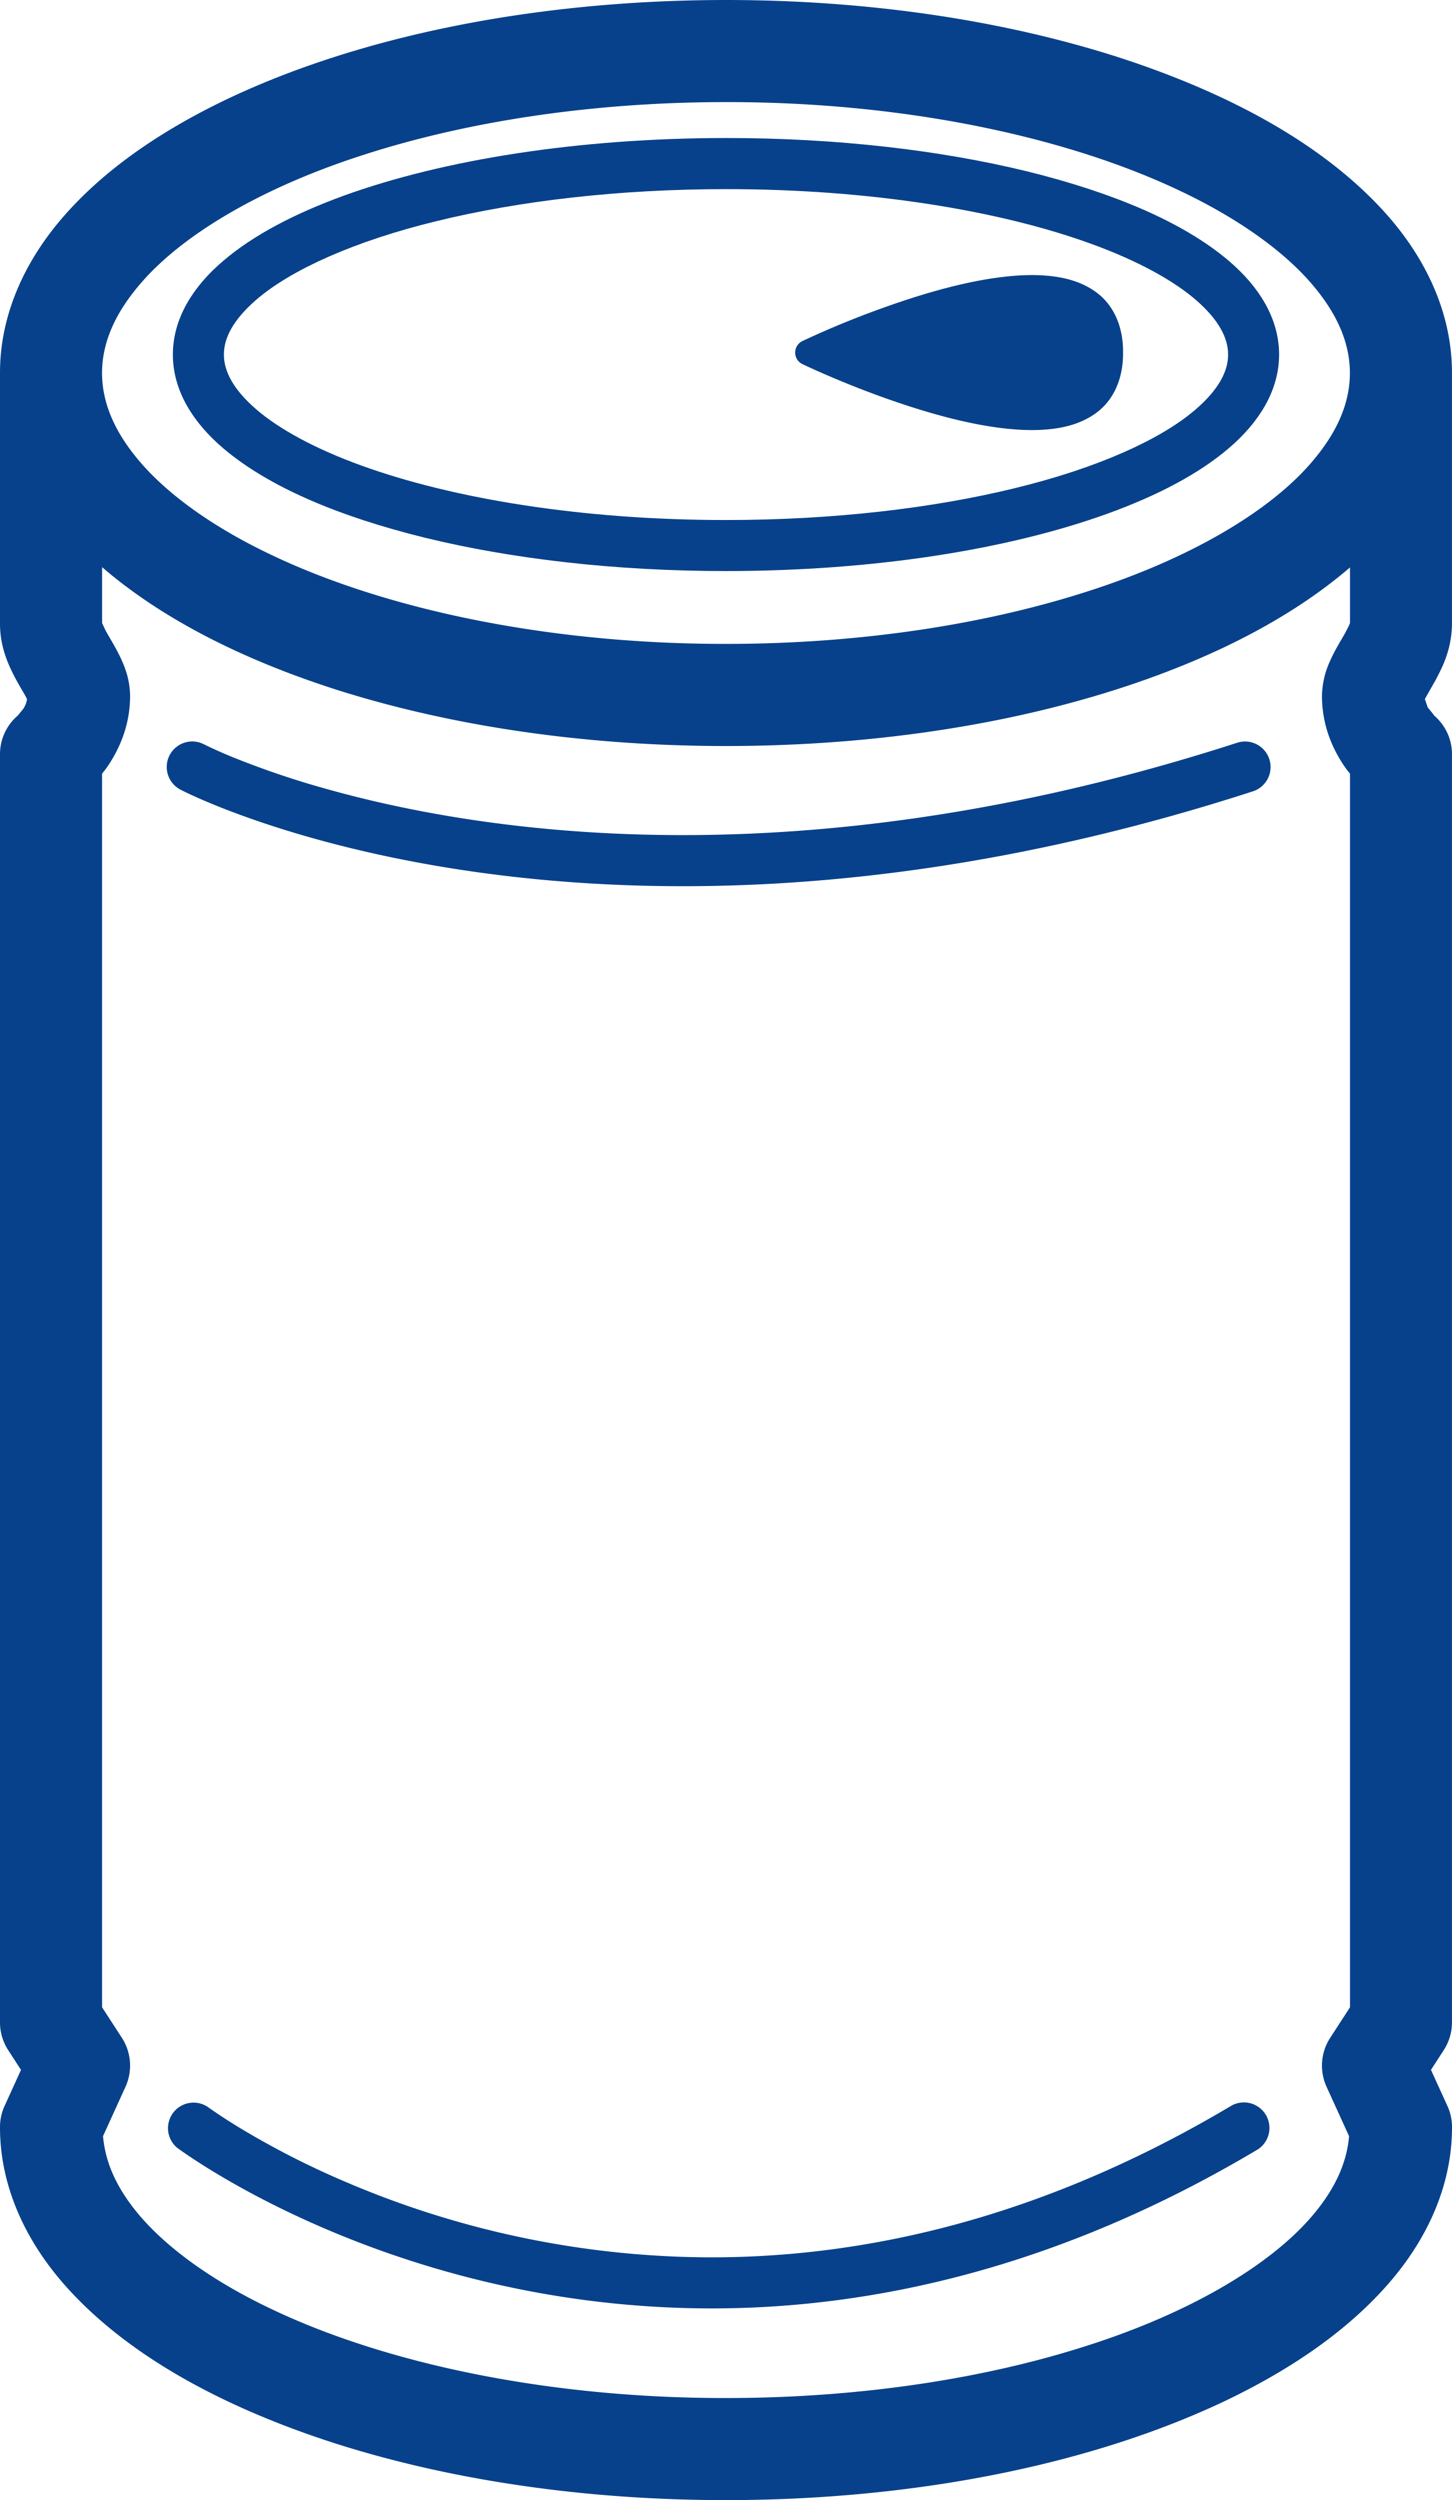
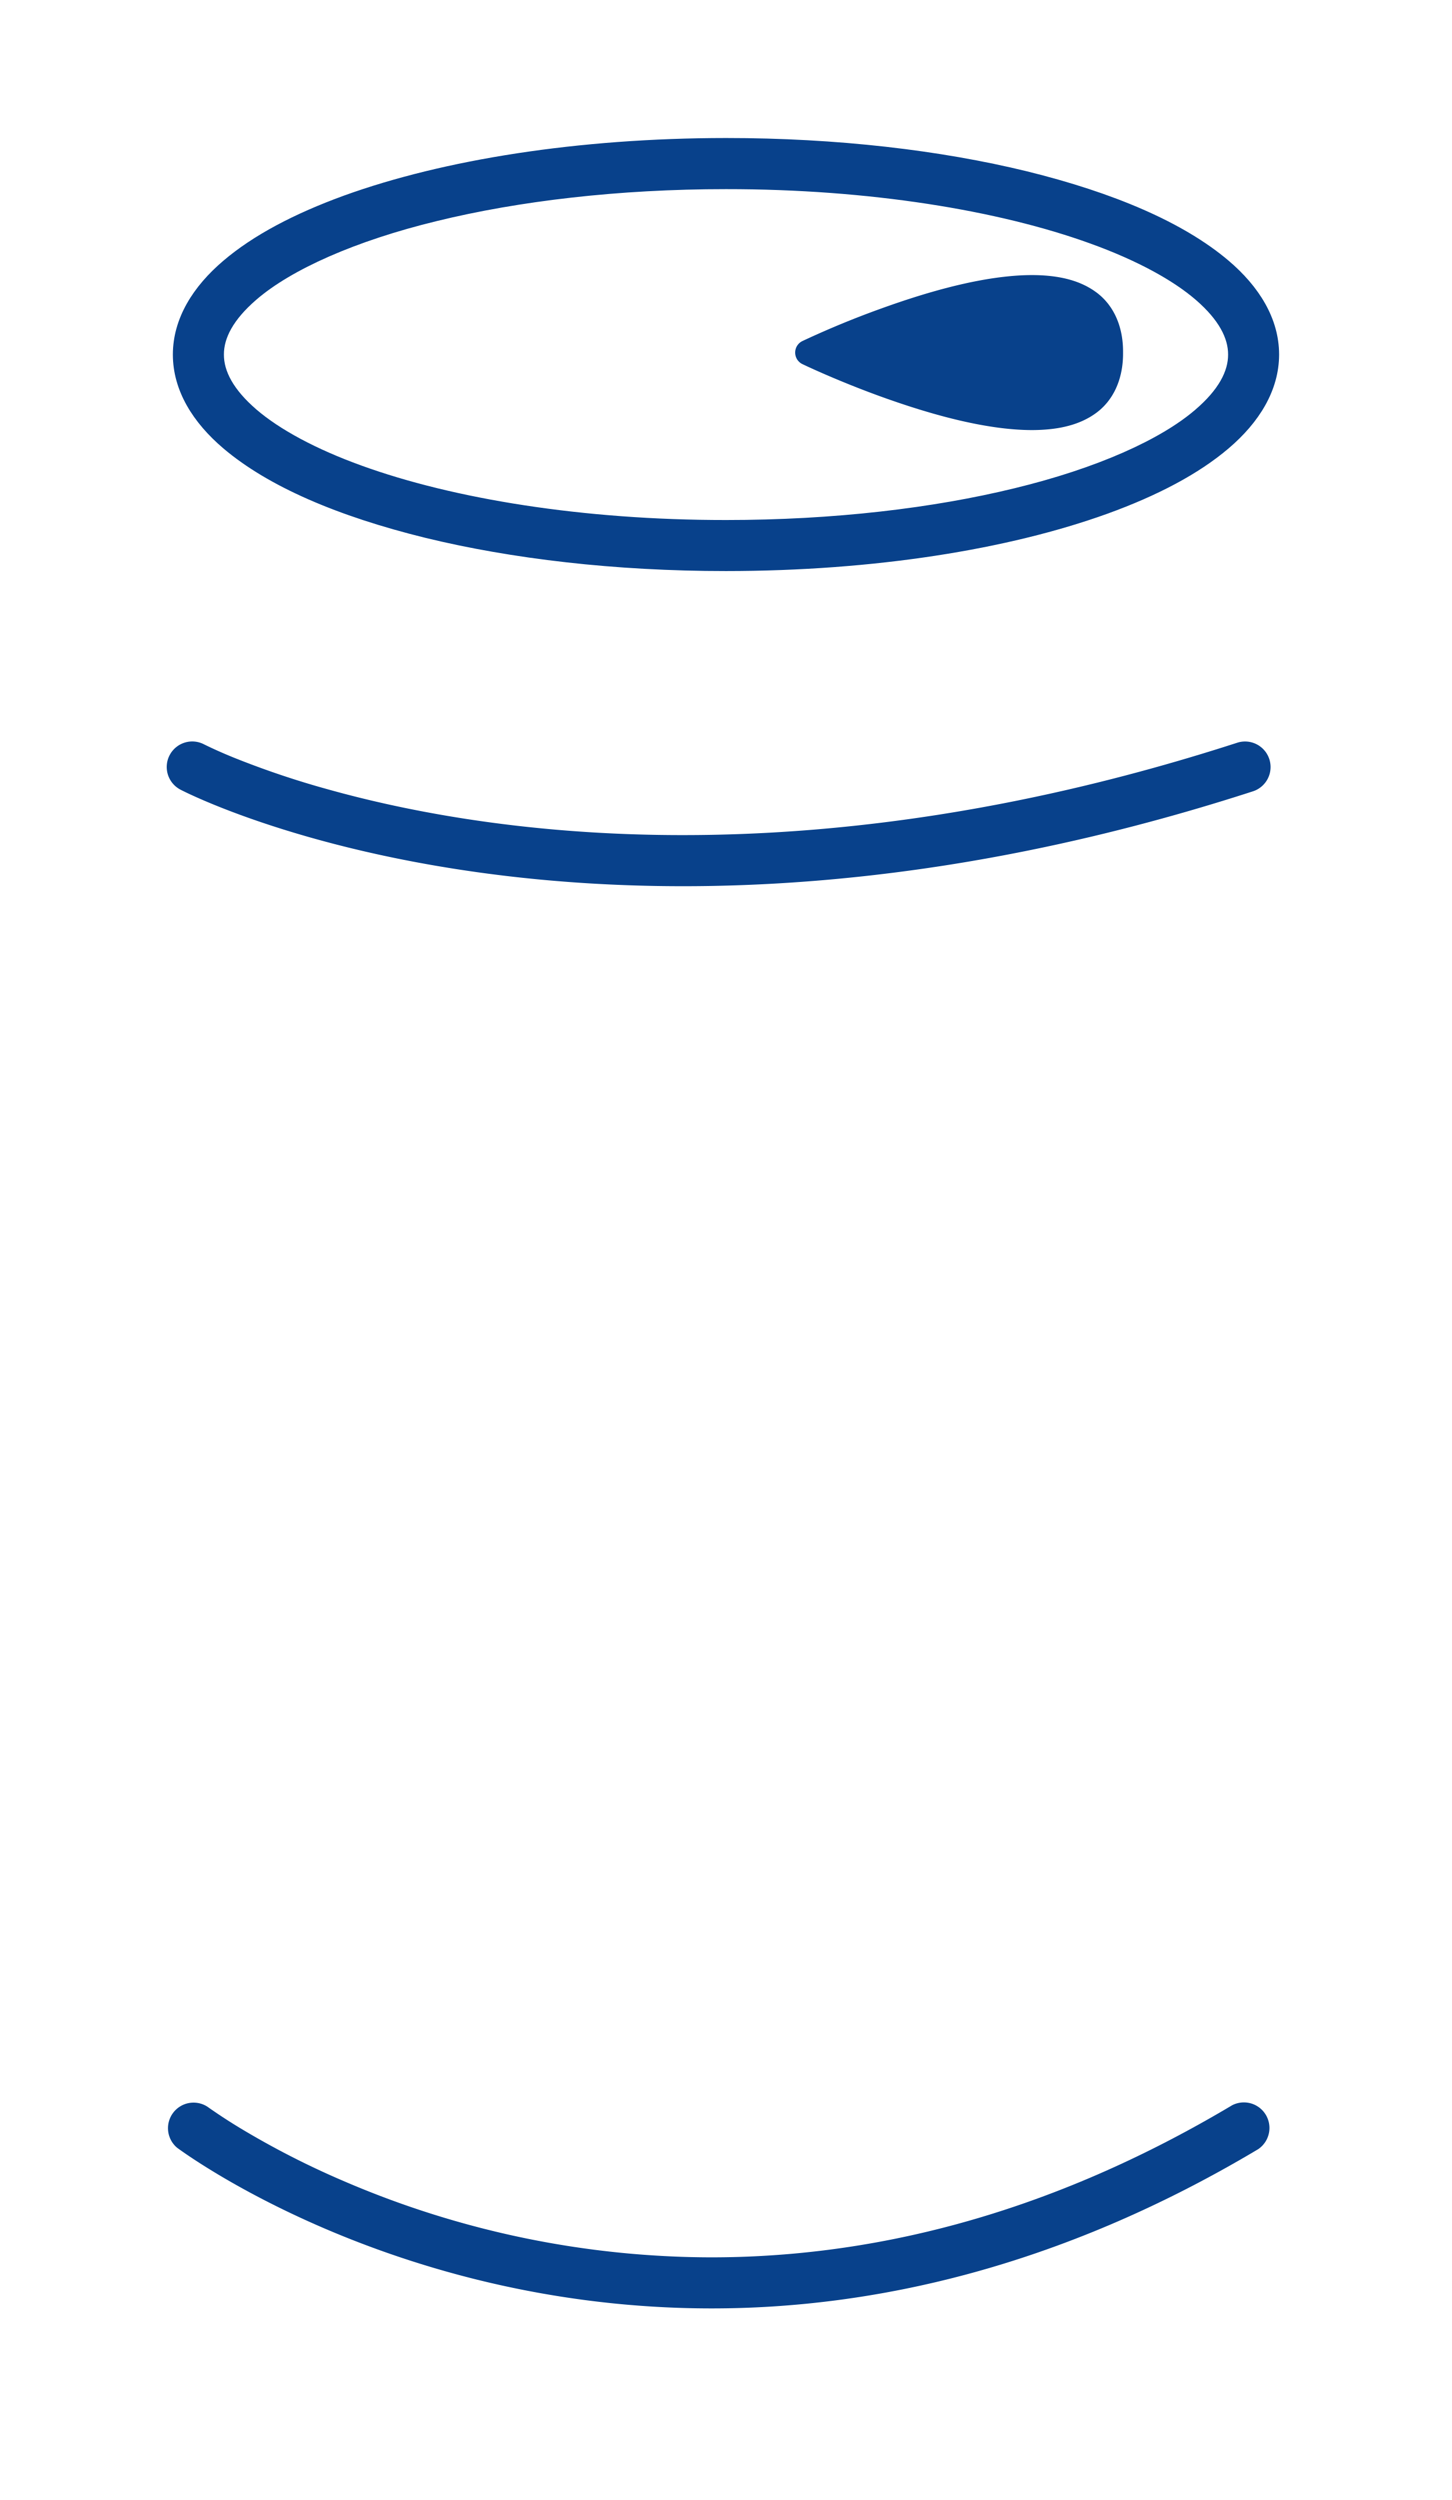
<svg xmlns="http://www.w3.org/2000/svg" xml:space="preserve" id="レイヤー_1" width="43.572" height="75" x="0" y="0" style="enable-background:new 0 0 43.572 75" version="1.1">
  <style>.st1{fill:#08418b}</style>
  <g id="_x31_4">
-     <path d="M0 63.811c-.002 1.781.772 3.424 1.977 4.776 1.82 2.036 4.609 3.586 8.015 4.69 3.408 1.096 7.45 1.722 11.794 1.723 5.792-.004 11.045-1.106 14.982-2.978 1.968-.941 3.616-2.075 4.827-3.436 1.206-1.351 1.98-2.995 1.977-4.776 0-.224-.045-.432-.138-.635l-.493-1.082.384-.593c.162-.251.246-.535.246-.833V22.619c0-.449-.201-.87-.542-1.161l.004-.004-.19-.235-.085-.248c.063-.115.175-.311.316-.558.197-.376.486-.906.497-1.686V11.19c.002-1.781-.772-3.424-1.977-4.776-1.82-2.036-4.609-3.586-8.015-4.691C30.171.627 26.129.001 21.786 0 15.993.004 10.741 1.106 6.805 2.978c-1.968.941-3.616 2.075-4.828 3.436C.772 7.766-.002 9.409 0 11.19v7.537c.002.472.12.862.246 1.17.194.461.409.783.524.995l.04.077a.688.688 0 0 1-.116.301l-.128.156-.028.028.004.004A1.525 1.525 0 0 0 0 22.619v38.049c0 .298.084.582.246.833l.384.593-.493 1.082a1.508 1.508 0 0 0-.137.635zM4.269 8.447c1.254-1.43 3.602-2.83 6.662-3.808 3.056-.986 6.808-1.576 10.854-1.576 5.394-.005 10.269 1.056 13.663 2.68 1.698.808 3.015 1.754 3.854 2.704.844.96 1.204 1.857 1.206 2.743-.002.886-.362 1.784-1.206 2.743-1.255 1.429-3.603 2.829-6.663 3.807-3.057.986-6.808 1.576-10.855 1.576-5.393.004-10.269-1.056-13.662-2.68-1.698-.807-3.015-1.754-3.854-2.704-.844-.959-1.203-1.857-1.206-2.743.003-.885.363-1.783 1.207-2.742zM32.64 70.361c-3.057.986-6.808 1.576-10.855 1.576-5.393.005-10.269-1.056-13.662-2.68-1.698-.807-3.015-1.754-3.854-2.703-.759-.862-1.109-1.674-1.177-2.473l.674-1.481a1.535 1.535 0 0 0-.108-1.468l-.595-.917V23.209c.049-.062.096-.12.147-.191.321-.465.69-1.185.694-2.129-.005-.507-.152-.862-.274-1.133-.192-.404-.377-.675-.476-.871l-.09-.195v-1.676c1.769 1.526 4.136 2.737 6.929 3.643 3.408 1.096 7.45 1.722 11.794 1.723 5.792-.004 11.045-1.106 14.982-2.978 1.434-.686 2.692-1.477 3.742-2.38v1.663c.001.02-.101.242-.293.559-.096.168-.21.363-.321.619a2.588 2.588 0 0 0-.227 1.027c.003.944.372 1.664.694 2.129.051.072.098.129.147.191v37.006l-.595.917a1.532 1.532 0 0 0-.108 1.468l.675 1.481c-.068.799-.419 1.611-1.177 2.473-1.258 1.429-3.606 2.828-6.666 3.806z" class="st1" />
-     <path d="M6.699 13.448c1.36 1.155 3.454 2.043 6.052 2.683 2.598.634 5.699 1 9.034 1 4.448-.002 8.475-.647 11.456-1.724 1.491-.541 2.724-1.186 3.631-1.959.898-.765 1.51-1.718 1.512-2.813-.002-1.095-.614-2.048-1.512-2.812-1.36-1.155-3.454-2.042-6.053-2.683-2.597-.634-5.699-1-9.034-1-4.448.004-8.475.649-11.455 1.725-1.491.542-2.724 1.187-3.631 1.96-.898.764-1.51 1.717-1.512 2.812.002 1.094.614 2.047 1.512 2.811zm.996-4.46c1.044-.901 2.965-1.763 5.42-2.358 2.457-.601 5.448-.956 8.67-.956 4.296-.002 8.185.635 10.935 1.632 1.375.496 2.46 1.085 3.156 1.683.705.607.979 1.161.977 1.648.002.488-.272 1.042-.977 1.648-1.043.902-2.965 1.763-5.42 2.359-2.457.601-5.448.956-8.67.956-4.296.002-8.184-.635-10.935-1.632-1.374-.496-2.46-1.085-3.156-1.683-.704-.607-.978-1.161-.976-1.648-.003-.488.272-1.042.976-1.649z" class="st1" />
+     <path d="M6.699 13.448c1.36 1.155 3.454 2.043 6.052 2.683 2.598.634 5.699 1 9.034 1 4.448-.002 8.475-.647 11.456-1.724 1.491-.541 2.724-1.186 3.631-1.959.898-.765 1.51-1.718 1.512-2.813-.002-1.095-.614-2.048-1.512-2.812-1.36-1.155-3.454-2.042-6.053-2.683-2.597-.634-5.699-1-9.034-1-4.448.004-8.475.649-11.455 1.725-1.491.542-2.724 1.187-3.631 1.96-.898.764-1.51 1.717-1.512 2.812.002 1.094.614 2.047 1.512 2.811m.996-4.46c1.044-.901 2.965-1.763 5.42-2.358 2.457-.601 5.448-.956 8.67-.956 4.296-.002 8.185.635 10.935 1.632 1.375.496 2.46 1.085 3.156 1.683.705.607.979 1.161.977 1.648.002.488-.272 1.042-.977 1.648-1.043.902-2.965 1.763-5.42 2.359-2.457.601-5.448.956-8.67.956-4.296.002-8.184-.635-10.935-1.632-1.374-.496-2.46-1.085-3.156-1.683-.704-.607-.978-1.161-.976-1.648-.003-.488.272-1.042.976-1.649z" class="st1" />
    <path d="M24.077 10.232a.384.384 0 0 0 0 .69c.008.004 1.025.494 2.389.986 1.366.491 3.066.991 4.499.994.716-.002 1.382-.123 1.905-.497.527-.373.838-1.016.831-1.828.008-.813-.304-1.455-.831-1.828-.523-.374-1.189-.496-1.905-.497-1.433.003-3.133.503-4.499.995a27.424 27.424 0 0 0-2.389.985zM37.126 22.281c-6.433 2.081-12.03 2.77-16.633 2.771-4.604 0-8.214-.69-10.664-1.376a26.339 26.339 0 0 1-2.784-.937 14.417 14.417 0 0 1-.7-.303l-.17-.081-.047-.023a.766.766 0 1 0-.711 1.357c.079.042 5.56 2.895 15.076 2.896 4.756 0 10.518-.714 17.104-2.846a.766.766 0 0 0-.471-1.458zM36.97 63.157c-5.757 3.431-11.073 4.558-15.626 4.56a28.007 28.007 0 0 1-10.993-2.272 25.331 25.331 0 0 1-3.066-1.558 16.143 16.143 0 0 1-.796-.506l-.199-.136-.058-.042a.767.767 0 0 0-.919 1.225c.072.049 6.41 4.814 16.031 4.821 4.807.002 10.424-1.205 16.41-4.776a.767.767 0 0 0-.784-1.316z" class="st1" />
  </g>
</svg>